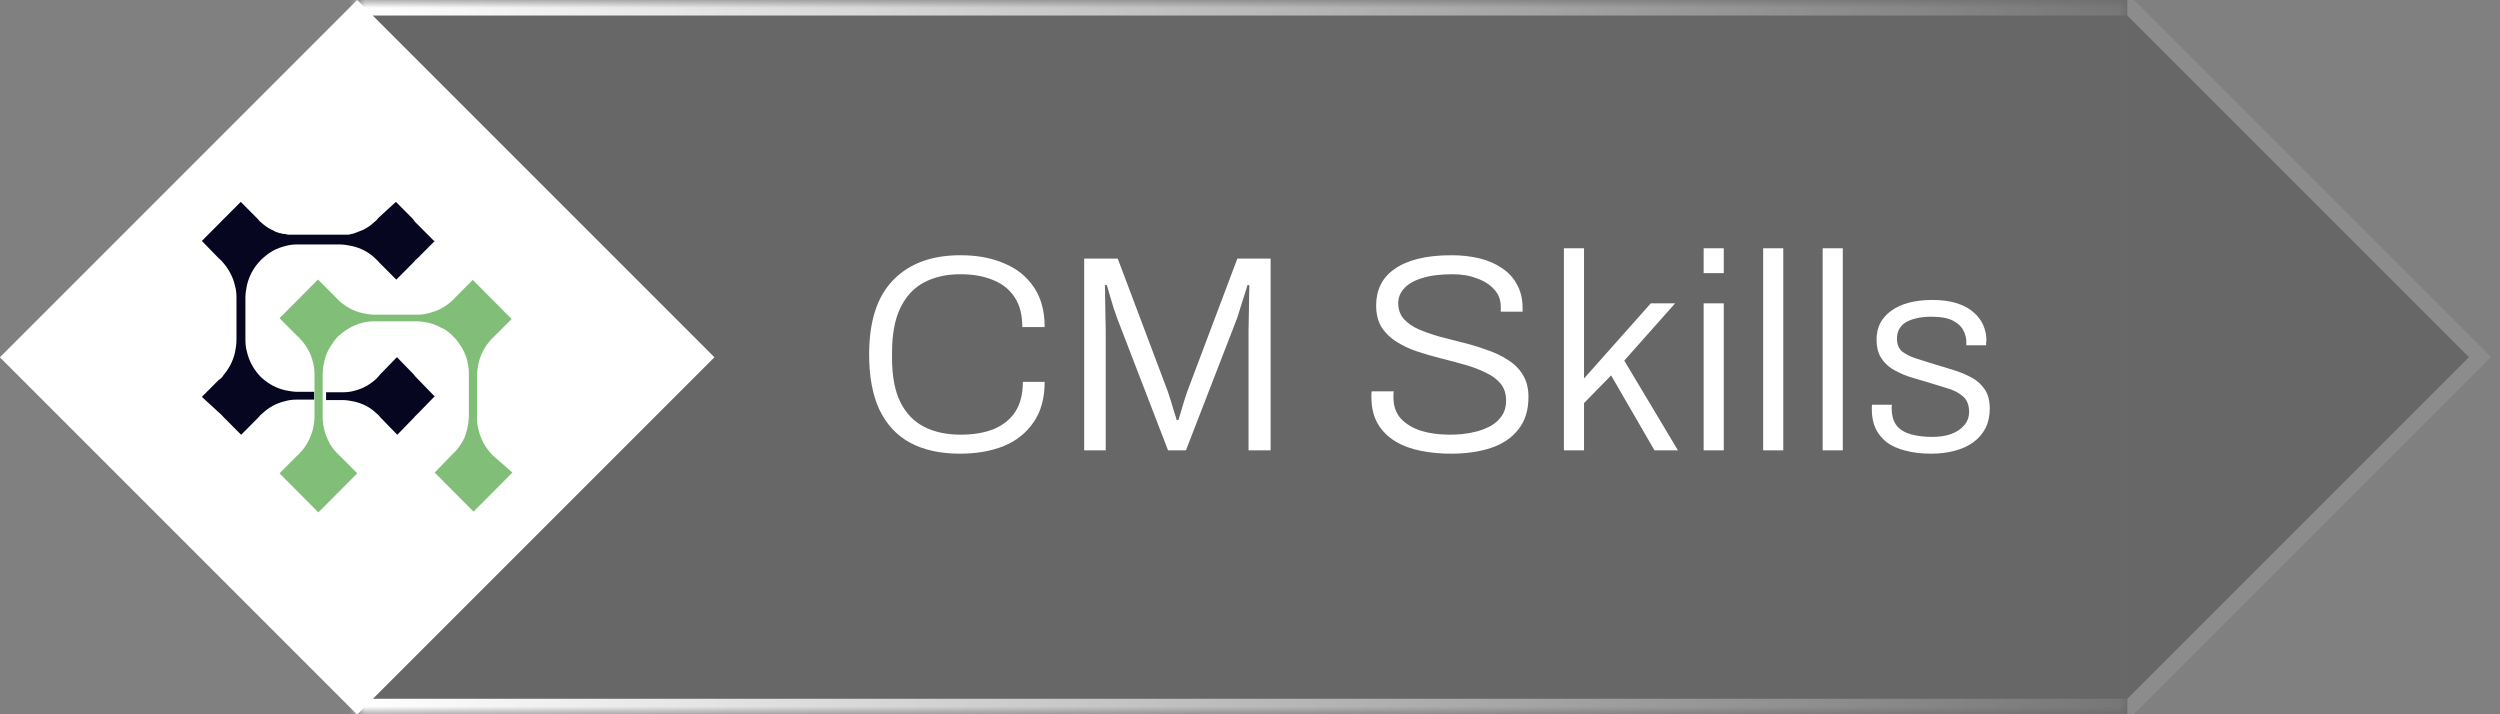
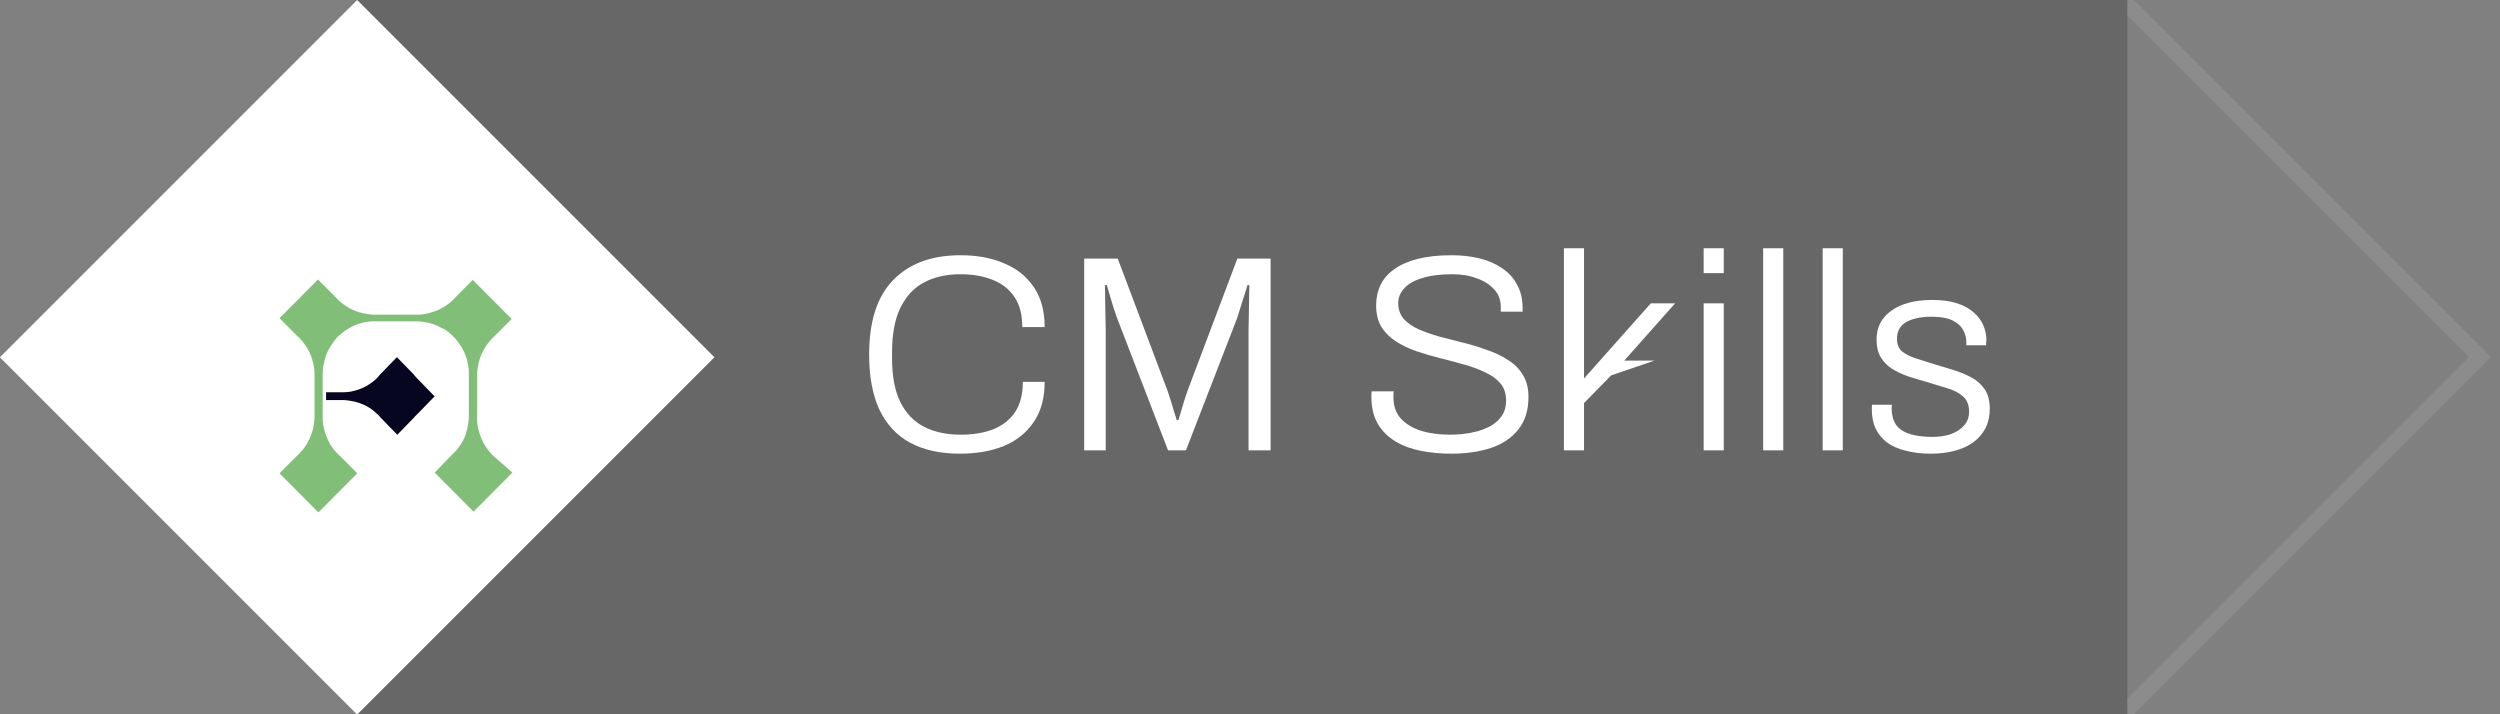
<svg xmlns="http://www.w3.org/2000/svg" width="161" height="46" viewBox="0 0 161 46" fill="none">
  <rect x="0" y="0" width="161" height="46" fill="#808080" stroke="none" />
  <mask id="path-1-inside-1_1004_2173" fill="white">
    <path d="M23 0H137V46.001H23V0Z" />
  </mask>
  <path d="M23 0H137V46.001H23V0Z" fill="#05060A" fill-opacity="0.2" />
-   <path d="M23 0V-1H22V0H23ZM23 46.001H22V47.001H23V46.001ZM23 1H137V-1H23V1ZM137 45.001H23V47.001H137V45.001ZM24 46.001V0H22V46.001H24Z" fill="url(#paint0_linear_1004_2173)" mask="url(#path-1-inside-1_1004_2173)" />
  <g clip-path="url(#clip0_1004_2173)">
-     <path d="M159 23L136 46L136 0L159 23Z" fill="#05060A" fill-opacity="0.2" />
    <path d="M159.354 23.354L159.707 23L159.354 22.646L136.354 -0.354L135.5 -1.207L135.5 0L135.5 46L135.5 47.207L136.354 46.354L159.354 23.354Z" stroke="white" stroke-opacity="0.1" stroke-linecap="round" />
  </g>
-   <path d="M61.822 29.217C60.562 29.217 59.494 28.983 58.618 28.515C57.754 28.047 57.094 27.339 56.638 26.391C56.194 25.443 55.972 24.255 55.972 22.827C55.972 20.691 56.488 19.095 57.52 18.039C58.552 16.971 59.998 16.437 61.858 16.437C62.926 16.437 63.862 16.611 64.666 16.959C65.482 17.295 66.118 17.805 66.574 18.489C67.042 19.161 67.276 20.019 67.276 21.063H65.836C65.836 20.283 65.674 19.647 65.35 19.155C65.026 18.651 64.564 18.279 63.964 18.039C63.376 17.787 62.668 17.661 61.84 17.661C60.952 17.661 60.178 17.835 59.518 18.183C58.858 18.531 58.348 19.077 57.988 19.821C57.628 20.553 57.448 21.513 57.448 22.701V23.079C57.448 24.243 57.628 25.185 57.988 25.905C58.348 26.625 58.858 27.153 59.518 27.489C60.178 27.825 60.958 27.993 61.858 27.993C62.686 27.993 63.4 27.873 64 27.633C64.6 27.381 65.062 27.009 65.386 26.517C65.71 26.013 65.872 25.371 65.872 24.591H67.276C67.276 25.647 67.036 26.517 66.556 27.201C66.088 27.885 65.446 28.395 64.63 28.731C63.814 29.055 62.878 29.217 61.822 29.217ZM69.822 29.001V16.653H71.982L75.204 25.203C75.276 25.407 75.348 25.629 75.42 25.869C75.492 26.097 75.558 26.319 75.618 26.535C75.69 26.739 75.744 26.913 75.78 27.057H75.888C75.936 26.889 75.996 26.691 76.068 26.463C76.14 26.235 76.206 26.013 76.266 25.797C76.338 25.569 76.404 25.371 76.464 25.203L79.686 16.653H81.828V29.001H80.406V21.315C80.406 21.015 80.412 20.679 80.424 20.307C80.436 19.923 80.442 19.551 80.442 19.191C80.454 18.831 80.46 18.555 80.46 18.363H80.334C80.286 18.543 80.22 18.759 80.136 19.011C80.064 19.251 79.986 19.497 79.902 19.749C79.83 20.001 79.758 20.235 79.686 20.451L76.374 29.001H75.222L71.928 20.451C71.856 20.259 71.784 20.049 71.712 19.821C71.64 19.593 71.568 19.353 71.496 19.101C71.424 18.849 71.352 18.603 71.28 18.363H71.154C71.166 18.603 71.172 18.903 71.172 19.263C71.184 19.623 71.19 19.983 71.19 20.343C71.202 20.703 71.208 21.027 71.208 21.315V29.001H69.822ZM93.447 29.217C92.787 29.217 92.145 29.157 91.521 29.037C90.897 28.917 90.345 28.713 89.865 28.425C89.385 28.137 89.007 27.759 88.731 27.291C88.455 26.823 88.317 26.241 88.317 25.545C88.317 25.485 88.317 25.431 88.317 25.383C88.317 25.323 88.323 25.263 88.335 25.203H89.757C89.757 25.251 89.751 25.317 89.739 25.401C89.739 25.485 89.739 25.557 89.739 25.617C89.739 26.145 89.895 26.589 90.207 26.949C90.531 27.297 90.963 27.561 91.503 27.741C92.055 27.909 92.673 27.993 93.357 27.993C93.585 27.993 93.855 27.981 94.167 27.957C94.491 27.921 94.815 27.861 95.139 27.777C95.475 27.681 95.781 27.555 96.057 27.399C96.333 27.231 96.555 27.021 96.723 26.769C96.903 26.505 96.993 26.181 96.993 25.797C96.993 25.353 96.873 24.987 96.633 24.699C96.393 24.411 96.075 24.177 95.679 23.997C95.295 23.805 94.851 23.637 94.347 23.493C93.843 23.349 93.327 23.211 92.799 23.079C92.271 22.947 91.755 22.797 91.251 22.629C90.759 22.461 90.315 22.251 89.919 21.999C89.523 21.747 89.205 21.435 88.965 21.063C88.737 20.679 88.623 20.211 88.623 19.659C88.623 19.179 88.719 18.741 88.911 18.345C89.103 17.949 89.397 17.613 89.793 17.337C90.189 17.049 90.693 16.827 91.305 16.671C91.917 16.515 92.643 16.437 93.483 16.437C94.119 16.437 94.713 16.503 95.265 16.635C95.817 16.767 96.303 16.977 96.723 17.265C97.143 17.541 97.467 17.895 97.695 18.327C97.935 18.747 98.055 19.257 98.055 19.857V20.073H96.651V19.767C96.651 19.323 96.513 18.951 96.237 18.651C95.961 18.339 95.589 18.099 95.121 17.931C94.665 17.751 94.143 17.661 93.555 17.661C92.751 17.661 92.091 17.745 91.575 17.913C91.059 18.069 90.675 18.291 90.423 18.579C90.171 18.855 90.045 19.167 90.045 19.515C90.045 19.923 90.165 20.265 90.405 20.541C90.645 20.805 90.963 21.027 91.359 21.207C91.755 21.375 92.199 21.531 92.691 21.675C93.195 21.807 93.711 21.939 94.239 22.071C94.767 22.203 95.277 22.359 95.769 22.539C96.273 22.707 96.723 22.923 97.119 23.187C97.527 23.439 97.845 23.757 98.073 24.141C98.313 24.525 98.433 24.999 98.433 25.563C98.433 26.415 98.217 27.111 97.785 27.651C97.365 28.191 96.783 28.587 96.039 28.839C95.295 29.091 94.431 29.217 93.447 29.217ZM100.715 29.001V15.987H102.011V24.375L106.313 19.533H107.879L104.603 23.223L108.059 29.001H106.547L103.757 24.177L102.011 25.959V29.001H100.715ZM109.715 17.589V15.987H111.011V17.589H109.715ZM109.715 29.001V19.533H111.011V29.001H109.715ZM113.547 29.001V15.987H114.843V29.001H113.547ZM117.379 29.001V15.987H118.675V29.001H117.379ZM124.361 29.217C123.737 29.217 123.185 29.151 122.705 29.019C122.225 28.899 121.823 28.719 121.499 28.479C121.187 28.227 120.947 27.927 120.779 27.579C120.623 27.231 120.545 26.829 120.545 26.373C120.545 26.325 120.545 26.277 120.545 26.229C120.545 26.169 120.551 26.115 120.563 26.067H121.841C121.829 26.127 121.823 26.181 121.823 26.229C121.823 26.265 121.823 26.301 121.823 26.337C121.835 26.805 121.949 27.171 122.165 27.435C122.381 27.687 122.687 27.867 123.083 27.975C123.479 28.083 123.935 28.137 124.451 28.137C124.895 28.137 125.291 28.077 125.639 27.957C125.999 27.825 126.281 27.639 126.485 27.399C126.701 27.159 126.809 26.865 126.809 26.517C126.809 26.073 126.671 25.737 126.395 25.509C126.131 25.281 125.783 25.107 125.351 24.987C124.919 24.855 124.469 24.717 124.001 24.573C123.617 24.465 123.239 24.351 122.867 24.231C122.495 24.099 122.153 23.937 121.841 23.745C121.541 23.553 121.301 23.307 121.121 23.007C120.941 22.707 120.851 22.329 120.851 21.873C120.851 21.477 120.929 21.123 121.085 20.811C121.253 20.499 121.487 20.235 121.787 20.019C122.099 19.791 122.477 19.617 122.921 19.497C123.365 19.377 123.869 19.317 124.433 19.317C125.057 19.317 125.591 19.389 126.035 19.533C126.479 19.677 126.839 19.875 127.115 20.127C127.391 20.367 127.595 20.643 127.727 20.955C127.859 21.255 127.925 21.573 127.925 21.909C127.925 21.957 127.919 22.011 127.907 22.071C127.907 22.131 127.907 22.185 127.907 22.233H126.629V21.999C126.629 21.747 126.563 21.501 126.431 21.261C126.311 21.021 126.089 20.817 125.765 20.649C125.453 20.481 124.985 20.397 124.361 20.397C123.989 20.397 123.665 20.433 123.389 20.505C123.125 20.565 122.897 20.655 122.705 20.775C122.525 20.895 122.387 21.045 122.291 21.225C122.207 21.393 122.165 21.591 122.165 21.819C122.165 22.167 122.273 22.437 122.489 22.629C122.717 22.809 123.011 22.959 123.371 23.079C123.731 23.187 124.115 23.307 124.523 23.439C124.931 23.559 125.345 23.685 125.765 23.817C126.197 23.949 126.593 24.111 126.953 24.303C127.313 24.495 127.601 24.753 127.817 25.077C128.033 25.389 128.141 25.803 128.141 26.319C128.141 26.799 128.045 27.225 127.853 27.597C127.661 27.957 127.397 28.257 127.061 28.497C126.725 28.737 126.323 28.917 125.855 29.037C125.399 29.157 124.901 29.217 124.361 29.217Z" fill="white" />
+   <path d="M61.822 29.217C60.562 29.217 59.494 28.983 58.618 28.515C57.754 28.047 57.094 27.339 56.638 26.391C56.194 25.443 55.972 24.255 55.972 22.827C55.972 20.691 56.488 19.095 57.52 18.039C58.552 16.971 59.998 16.437 61.858 16.437C62.926 16.437 63.862 16.611 64.666 16.959C65.482 17.295 66.118 17.805 66.574 18.489C67.042 19.161 67.276 20.019 67.276 21.063H65.836C65.836 20.283 65.674 19.647 65.35 19.155C65.026 18.651 64.564 18.279 63.964 18.039C63.376 17.787 62.668 17.661 61.84 17.661C60.952 17.661 60.178 17.835 59.518 18.183C58.858 18.531 58.348 19.077 57.988 19.821C57.628 20.553 57.448 21.513 57.448 22.701V23.079C57.448 24.243 57.628 25.185 57.988 25.905C58.348 26.625 58.858 27.153 59.518 27.489C60.178 27.825 60.958 27.993 61.858 27.993C62.686 27.993 63.4 27.873 64 27.633C64.6 27.381 65.062 27.009 65.386 26.517C65.71 26.013 65.872 25.371 65.872 24.591H67.276C67.276 25.647 67.036 26.517 66.556 27.201C66.088 27.885 65.446 28.395 64.63 28.731C63.814 29.055 62.878 29.217 61.822 29.217ZM69.822 29.001V16.653H71.982L75.204 25.203C75.276 25.407 75.348 25.629 75.42 25.869C75.492 26.097 75.558 26.319 75.618 26.535C75.69 26.739 75.744 26.913 75.78 27.057H75.888C75.936 26.889 75.996 26.691 76.068 26.463C76.14 26.235 76.206 26.013 76.266 25.797C76.338 25.569 76.404 25.371 76.464 25.203L79.686 16.653H81.828V29.001H80.406V21.315C80.406 21.015 80.412 20.679 80.424 20.307C80.436 19.923 80.442 19.551 80.442 19.191C80.454 18.831 80.46 18.555 80.46 18.363H80.334C80.286 18.543 80.22 18.759 80.136 19.011C80.064 19.251 79.986 19.497 79.902 19.749C79.83 20.001 79.758 20.235 79.686 20.451L76.374 29.001H75.222L71.928 20.451C71.856 20.259 71.784 20.049 71.712 19.821C71.64 19.593 71.568 19.353 71.496 19.101C71.424 18.849 71.352 18.603 71.28 18.363H71.154C71.166 18.603 71.172 18.903 71.172 19.263C71.184 19.623 71.19 19.983 71.19 20.343C71.202 20.703 71.208 21.027 71.208 21.315V29.001H69.822ZM93.447 29.217C92.787 29.217 92.145 29.157 91.521 29.037C90.897 28.917 90.345 28.713 89.865 28.425C89.385 28.137 89.007 27.759 88.731 27.291C88.455 26.823 88.317 26.241 88.317 25.545C88.317 25.485 88.317 25.431 88.317 25.383C88.317 25.323 88.323 25.263 88.335 25.203H89.757C89.757 25.251 89.751 25.317 89.739 25.401C89.739 25.485 89.739 25.557 89.739 25.617C89.739 26.145 89.895 26.589 90.207 26.949C90.531 27.297 90.963 27.561 91.503 27.741C92.055 27.909 92.673 27.993 93.357 27.993C93.585 27.993 93.855 27.981 94.167 27.957C94.491 27.921 94.815 27.861 95.139 27.777C95.475 27.681 95.781 27.555 96.057 27.399C96.333 27.231 96.555 27.021 96.723 26.769C96.903 26.505 96.993 26.181 96.993 25.797C96.993 25.353 96.873 24.987 96.633 24.699C96.393 24.411 96.075 24.177 95.679 23.997C95.295 23.805 94.851 23.637 94.347 23.493C93.843 23.349 93.327 23.211 92.799 23.079C92.271 22.947 91.755 22.797 91.251 22.629C90.759 22.461 90.315 22.251 89.919 21.999C89.523 21.747 89.205 21.435 88.965 21.063C88.737 20.679 88.623 20.211 88.623 19.659C88.623 19.179 88.719 18.741 88.911 18.345C89.103 17.949 89.397 17.613 89.793 17.337C90.189 17.049 90.693 16.827 91.305 16.671C91.917 16.515 92.643 16.437 93.483 16.437C94.119 16.437 94.713 16.503 95.265 16.635C95.817 16.767 96.303 16.977 96.723 17.265C97.143 17.541 97.467 17.895 97.695 18.327C97.935 18.747 98.055 19.257 98.055 19.857V20.073H96.651V19.767C96.651 19.323 96.513 18.951 96.237 18.651C95.961 18.339 95.589 18.099 95.121 17.931C94.665 17.751 94.143 17.661 93.555 17.661C92.751 17.661 92.091 17.745 91.575 17.913C91.059 18.069 90.675 18.291 90.423 18.579C90.171 18.855 90.045 19.167 90.045 19.515C90.045 19.923 90.165 20.265 90.405 20.541C90.645 20.805 90.963 21.027 91.359 21.207C91.755 21.375 92.199 21.531 92.691 21.675C93.195 21.807 93.711 21.939 94.239 22.071C94.767 22.203 95.277 22.359 95.769 22.539C96.273 22.707 96.723 22.923 97.119 23.187C97.527 23.439 97.845 23.757 98.073 24.141C98.313 24.525 98.433 24.999 98.433 25.563C98.433 26.415 98.217 27.111 97.785 27.651C97.365 28.191 96.783 28.587 96.039 28.839C95.295 29.091 94.431 29.217 93.447 29.217ZM100.715 29.001V15.987H102.011V24.375L106.313 19.533H107.879L104.603 23.223H106.547L103.757 24.177L102.011 25.959V29.001H100.715ZM109.715 17.589V15.987H111.011V17.589H109.715ZM109.715 29.001V19.533H111.011V29.001H109.715ZM113.547 29.001V15.987H114.843V29.001H113.547ZM117.379 29.001V15.987H118.675V29.001H117.379ZM124.361 29.217C123.737 29.217 123.185 29.151 122.705 29.019C122.225 28.899 121.823 28.719 121.499 28.479C121.187 28.227 120.947 27.927 120.779 27.579C120.623 27.231 120.545 26.829 120.545 26.373C120.545 26.325 120.545 26.277 120.545 26.229C120.545 26.169 120.551 26.115 120.563 26.067H121.841C121.829 26.127 121.823 26.181 121.823 26.229C121.823 26.265 121.823 26.301 121.823 26.337C121.835 26.805 121.949 27.171 122.165 27.435C122.381 27.687 122.687 27.867 123.083 27.975C123.479 28.083 123.935 28.137 124.451 28.137C124.895 28.137 125.291 28.077 125.639 27.957C125.999 27.825 126.281 27.639 126.485 27.399C126.701 27.159 126.809 26.865 126.809 26.517C126.809 26.073 126.671 25.737 126.395 25.509C126.131 25.281 125.783 25.107 125.351 24.987C124.919 24.855 124.469 24.717 124.001 24.573C123.617 24.465 123.239 24.351 122.867 24.231C122.495 24.099 122.153 23.937 121.841 23.745C121.541 23.553 121.301 23.307 121.121 23.007C120.941 22.707 120.851 22.329 120.851 21.873C120.851 21.477 120.929 21.123 121.085 20.811C121.253 20.499 121.487 20.235 121.787 20.019C122.099 19.791 122.477 19.617 122.921 19.497C123.365 19.377 123.869 19.317 124.433 19.317C125.057 19.317 125.591 19.389 126.035 19.533C126.479 19.677 126.839 19.875 127.115 20.127C127.391 20.367 127.595 20.643 127.727 20.955C127.859 21.255 127.925 21.573 127.925 21.909C127.925 21.957 127.919 22.011 127.907 22.071C127.907 22.131 127.907 22.185 127.907 22.233H126.629V21.999C126.629 21.747 126.563 21.501 126.431 21.261C126.311 21.021 126.089 20.817 125.765 20.649C125.453 20.481 124.985 20.397 124.361 20.397C123.989 20.397 123.665 20.433 123.389 20.505C123.125 20.565 122.897 20.655 122.705 20.775C122.525 20.895 122.387 21.045 122.291 21.225C122.207 21.393 122.165 21.591 122.165 21.819C122.165 22.167 122.273 22.437 122.489 22.629C122.717 22.809 123.011 22.959 123.371 23.079C123.731 23.187 124.115 23.307 124.523 23.439C124.931 23.559 125.345 23.685 125.765 23.817C126.197 23.949 126.593 24.111 126.953 24.303C127.313 24.495 127.601 24.753 127.817 25.077C128.033 25.389 128.141 25.803 128.141 26.319C128.141 26.799 128.045 27.225 127.853 27.597C127.661 27.957 127.397 28.257 127.061 28.497C126.725 28.737 126.323 28.917 125.855 29.037C125.399 29.157 124.901 29.217 124.361 29.217Z" fill="white" />
  <g clip-path="url(#clip1_1004_2173)">
    <rect x="23" width="32.54" height="32.54" transform="rotate(45 23 0)" fill="white" />
-     <path d="M28 15.517L26.898 16.624C26.798 16.7 26.698 16.8 26.623 16.901L25.521 18.008L24.394 16.876C24.319 16.775 24.219 16.7 24.119 16.599C23.718 16.221 23.217 15.97 22.666 15.844C22.416 15.794 22.14 15.743 21.89 15.743H19.16C18.885 15.743 18.634 15.768 18.384 15.844C17.833 15.97 17.332 16.247 16.932 16.624C16.831 16.7 16.756 16.8 16.656 16.901C16.28 17.329 16.03 17.832 15.905 18.361C15.855 18.612 15.805 18.889 15.805 19.141V21.884C15.805 22.161 15.83 22.413 15.905 22.664C16.03 23.218 16.305 23.721 16.656 24.124C16.731 24.2 16.806 24.3 16.907 24.376C17.307 24.728 17.808 25.005 18.359 25.131C18.609 25.181 18.885 25.232 19.135 25.232H20.237V25.735H19.135C18.86 25.735 18.609 25.76 18.359 25.836C17.808 25.961 17.307 26.238 16.907 26.616C16.806 26.691 16.706 26.792 16.631 26.893L15.529 28L14.427 26.893C14.327 26.792 14.252 26.691 14.152 26.616L13 25.559L14.102 24.451C14.102 24.451 14.102 24.451 14.127 24.451C14.227 24.376 14.302 24.3 14.377 24.2C14.377 24.2 14.377 24.2 14.377 24.174C14.728 23.772 15.003 23.268 15.129 22.715C15.179 22.463 15.229 22.186 15.229 21.909V19.166C15.229 18.889 15.204 18.638 15.129 18.386C15.003 17.832 14.728 17.329 14.377 16.926C14.302 16.826 14.202 16.725 14.102 16.649L13 15.517L14.102 14.409C14.102 14.409 14.102 14.409 14.127 14.384C14.152 14.359 14.202 14.309 14.227 14.284C14.227 14.284 14.252 14.258 14.277 14.233C14.277 14.233 14.302 14.183 14.327 14.183L15.504 13L16.606 14.107C16.681 14.208 16.756 14.284 16.856 14.359C16.907 14.409 16.982 14.46 17.032 14.51C17.032 14.51 17.082 14.535 17.107 14.56C17.132 14.56 17.157 14.611 17.182 14.611C17.282 14.686 17.407 14.762 17.533 14.812C17.583 14.837 17.658 14.862 17.708 14.913C17.758 14.913 17.808 14.963 17.858 14.963C17.908 14.963 17.933 14.988 17.983 15.013C17.983 15.013 18.008 15.013 18.033 15.013C18.058 15.013 18.084 15.013 18.108 15.039C18.134 15.039 18.184 15.039 18.209 15.064C18.234 15.064 18.259 15.064 18.309 15.064C18.384 15.064 18.459 15.089 18.534 15.114C18.559 15.114 18.584 15.114 18.609 15.114C18.659 15.114 18.709 15.114 18.76 15.114C18.81 15.114 18.86 15.114 18.935 15.114C18.985 15.114 19.06 15.114 19.11 15.114H21.84C21.89 15.114 21.965 15.114 22.015 15.114C22.065 15.114 22.14 15.114 22.19 15.114C22.24 15.114 22.291 15.114 22.341 15.114C22.366 15.114 22.391 15.114 22.416 15.114C22.491 15.114 22.566 15.089 22.641 15.064C22.666 15.064 22.716 15.064 22.741 15.039C22.816 15.039 22.892 14.988 22.967 14.963C23.017 14.963 23.042 14.938 23.092 14.913C23.142 14.913 23.192 14.862 23.242 14.862C23.292 14.837 23.367 14.812 23.417 14.787C23.467 14.762 23.543 14.711 23.593 14.686C23.618 14.686 23.643 14.661 23.668 14.636C23.693 14.636 23.718 14.611 23.743 14.586C23.768 14.586 23.793 14.56 23.818 14.535C23.818 14.535 23.868 14.51 23.893 14.485C23.943 14.435 24.018 14.384 24.068 14.334C24.119 14.284 24.169 14.258 24.219 14.208C24.269 14.158 24.319 14.107 24.344 14.057L25.496 13L26.598 14.107C26.598 14.133 26.648 14.158 26.648 14.183C26.648 14.183 26.698 14.233 26.698 14.258C26.748 14.309 26.773 14.334 26.823 14.384L27.925 15.492L28 15.517Z" fill="#070620" />
    <path d="M28 25.513L26.927 26.618C26.829 26.719 26.732 26.794 26.659 26.895L25.585 28L24.512 26.895C24.439 26.794 24.341 26.694 24.244 26.618C23.854 26.241 23.366 25.99 22.829 25.864C22.585 25.814 22.317 25.764 22.073 25.764H21V25.261H22.073C22.341 25.261 22.585 25.236 22.829 25.161C23.366 25.035 23.829 24.759 24.22 24.407C24.317 24.306 24.415 24.206 24.488 24.105L25.561 23L26.634 24.105C26.707 24.206 26.78 24.281 26.854 24.357C26.854 24.357 26.854 24.382 26.878 24.382L27.195 24.709L27.366 24.884L27.488 25.01L27.951 25.487L28 25.513Z" fill="#070620" />
    <path d="M30.496 32.95L33 30.433L31.848 29.426C31.748 29.351 31.673 29.25 31.573 29.149C31.222 28.747 30.947 28.243 30.821 27.69C30.746 27.438 30.721 27.186 30.721 26.909V24.166C30.721 23.914 30.771 23.638 30.821 23.386C30.947 22.832 31.222 22.329 31.573 21.926C31.648 21.826 31.748 21.75 31.848 21.649L32.95 20.542L31.848 19.435L31.548 19.133L30.446 18.025L29.344 19.133C29.269 19.233 29.169 19.334 29.068 19.409C28.668 19.762 28.167 20.039 27.616 20.164C27.366 20.24 27.115 20.265 26.84 20.265H24.11C23.86 20.265 23.584 20.215 23.334 20.164C22.783 20.039 22.282 19.762 21.881 19.409L21.581 19.107L20.479 18L19.377 19.107C19.302 19.208 19.202 19.284 19.102 19.384L18 20.492L19.102 21.599C19.202 21.674 19.302 21.775 19.377 21.876C19.753 22.279 20.028 22.782 20.154 23.336C20.229 23.587 20.254 23.839 20.254 24.116V26.859C20.254 27.111 20.204 27.388 20.154 27.639C20.003 28.193 19.753 28.696 19.377 29.099C19.302 29.2 19.202 29.3 19.102 29.376L18 30.483L20.504 33L23.008 30.483L21.907 29.376C21.806 29.3 21.731 29.2 21.631 29.099C21.481 28.948 21.356 28.772 21.255 28.596C21.155 28.419 21.08 28.243 21.005 28.067C20.955 27.941 20.905 27.79 20.88 27.639C20.805 27.388 20.78 27.136 20.78 26.859V24.116C20.78 23.914 20.805 23.713 20.83 23.512C20.855 23.436 20.88 23.386 20.88 23.31C20.93 23.034 21.03 22.782 21.155 22.53C21.18 22.48 21.23 22.404 21.255 22.354C21.28 22.304 21.331 22.253 21.356 22.203C21.381 22.153 21.431 22.128 21.431 22.102C21.456 22.052 21.481 22.027 21.506 21.977C21.531 21.951 21.556 21.901 21.606 21.851C21.681 21.75 21.781 21.649 21.881 21.574C21.932 21.523 21.982 21.498 22.032 21.448C22.157 21.347 22.257 21.272 22.382 21.196L22.382 21.196C22.558 21.096 22.733 20.995 22.933 20.919C23.058 20.869 23.184 20.819 23.334 20.794C23.584 20.718 23.835 20.693 24.11 20.693H26.84C27.09 20.693 27.366 20.743 27.616 20.794C27.741 20.819 27.892 20.869 28.017 20.919C28.142 20.97 28.267 21.02 28.392 21.096C28.593 21.171 28.768 21.297 28.918 21.423C28.968 21.448 29.018 21.498 29.068 21.549L29.319 21.8C29.419 21.901 29.494 22.027 29.569 22.128C29.745 22.379 29.895 22.631 29.995 22.933C30.02 22.983 30.045 23.034 30.045 23.084C30.07 23.134 30.095 23.21 30.095 23.285C30.17 23.537 30.195 23.789 30.195 24.065V26.809C30.195 27.06 30.145 27.337 30.095 27.589C30.095 27.664 30.045 27.715 30.045 27.79C29.995 27.992 29.92 28.193 29.82 28.369C29.795 28.419 29.745 28.495 29.72 28.545C29.594 28.721 29.494 28.898 29.344 29.049L29.093 29.3L27.992 30.433L30.496 32.95Z" fill="#81BF79" />
  </g>
  <defs>
    <linearGradient id="paint0_linear_1004_2173" x1="23" y1="23.022" x2="137" y2="23.022" gradientUnits="userSpaceOnUse">
      <stop stop-color="white" />
      <stop offset="1" stop-color="white" stop-opacity="0.1" />
    </linearGradient>
    <clipPath id="clip0_1004_2173">
      <rect width="24" height="46" fill="white" transform="translate(137)" />
    </clipPath>
    <clipPath id="clip1_1004_2173">
      <rect width="46" height="46" fill="white" />
    </clipPath>
  </defs>
</svg>